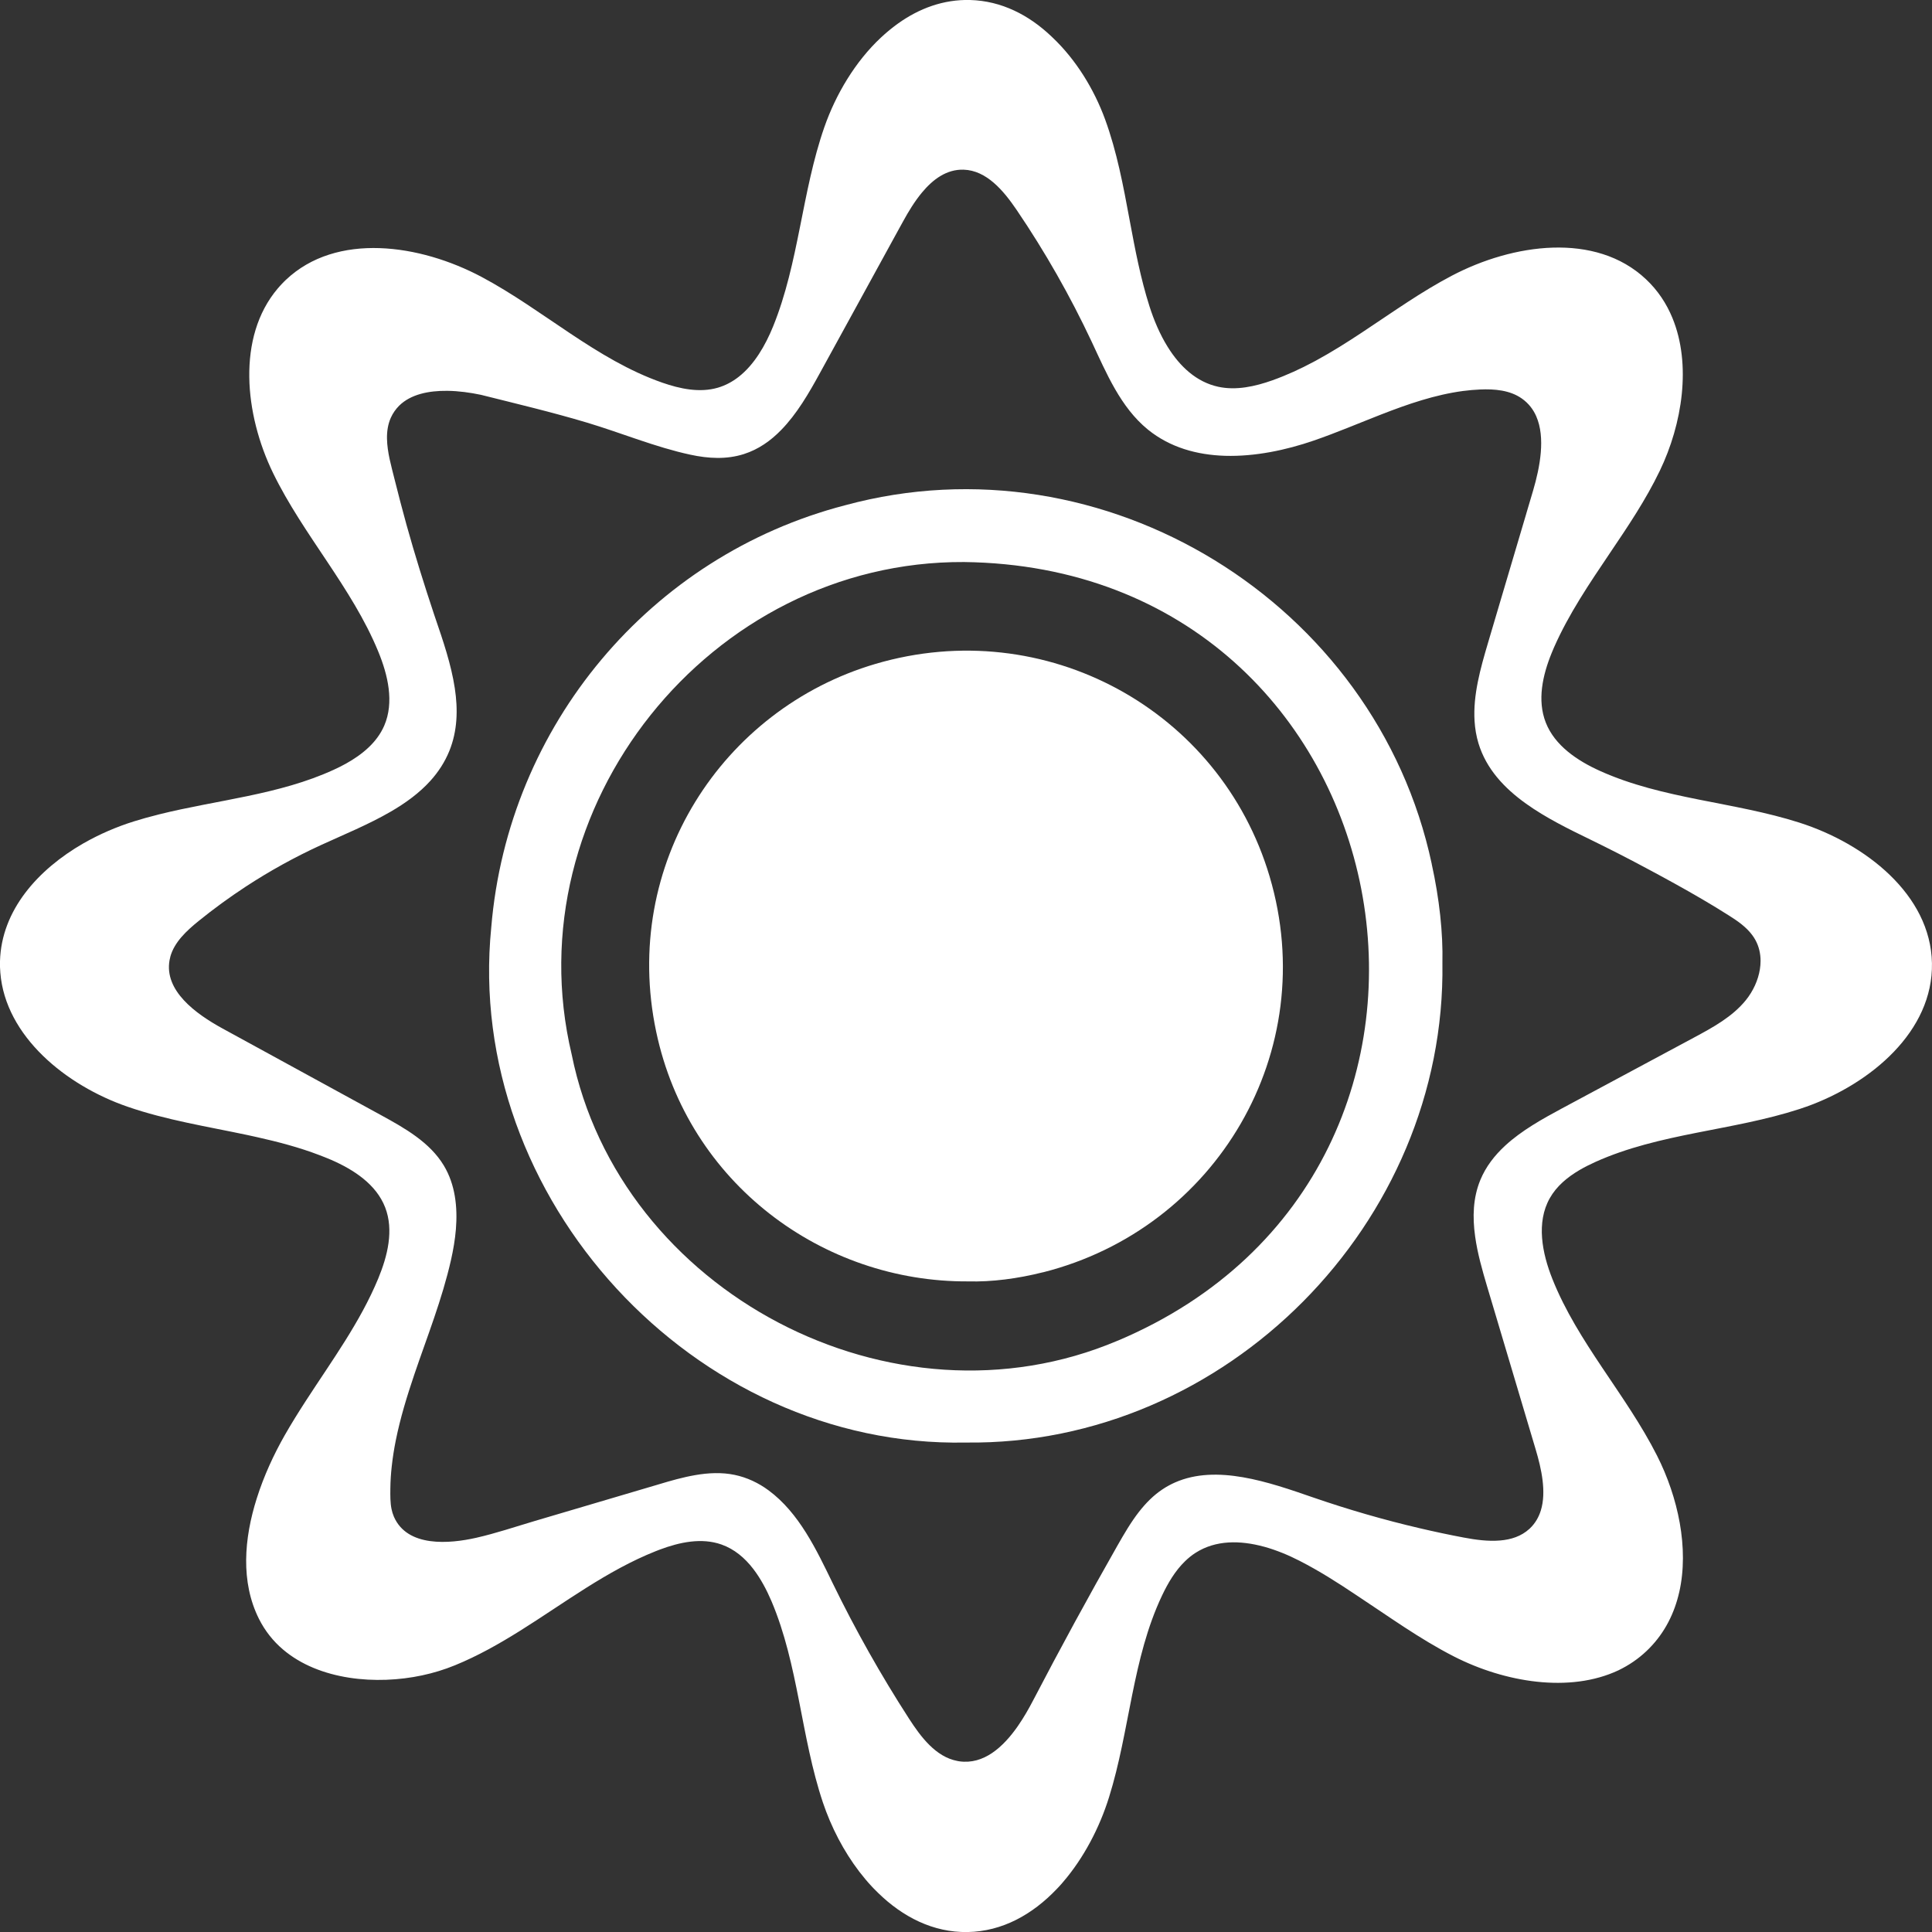
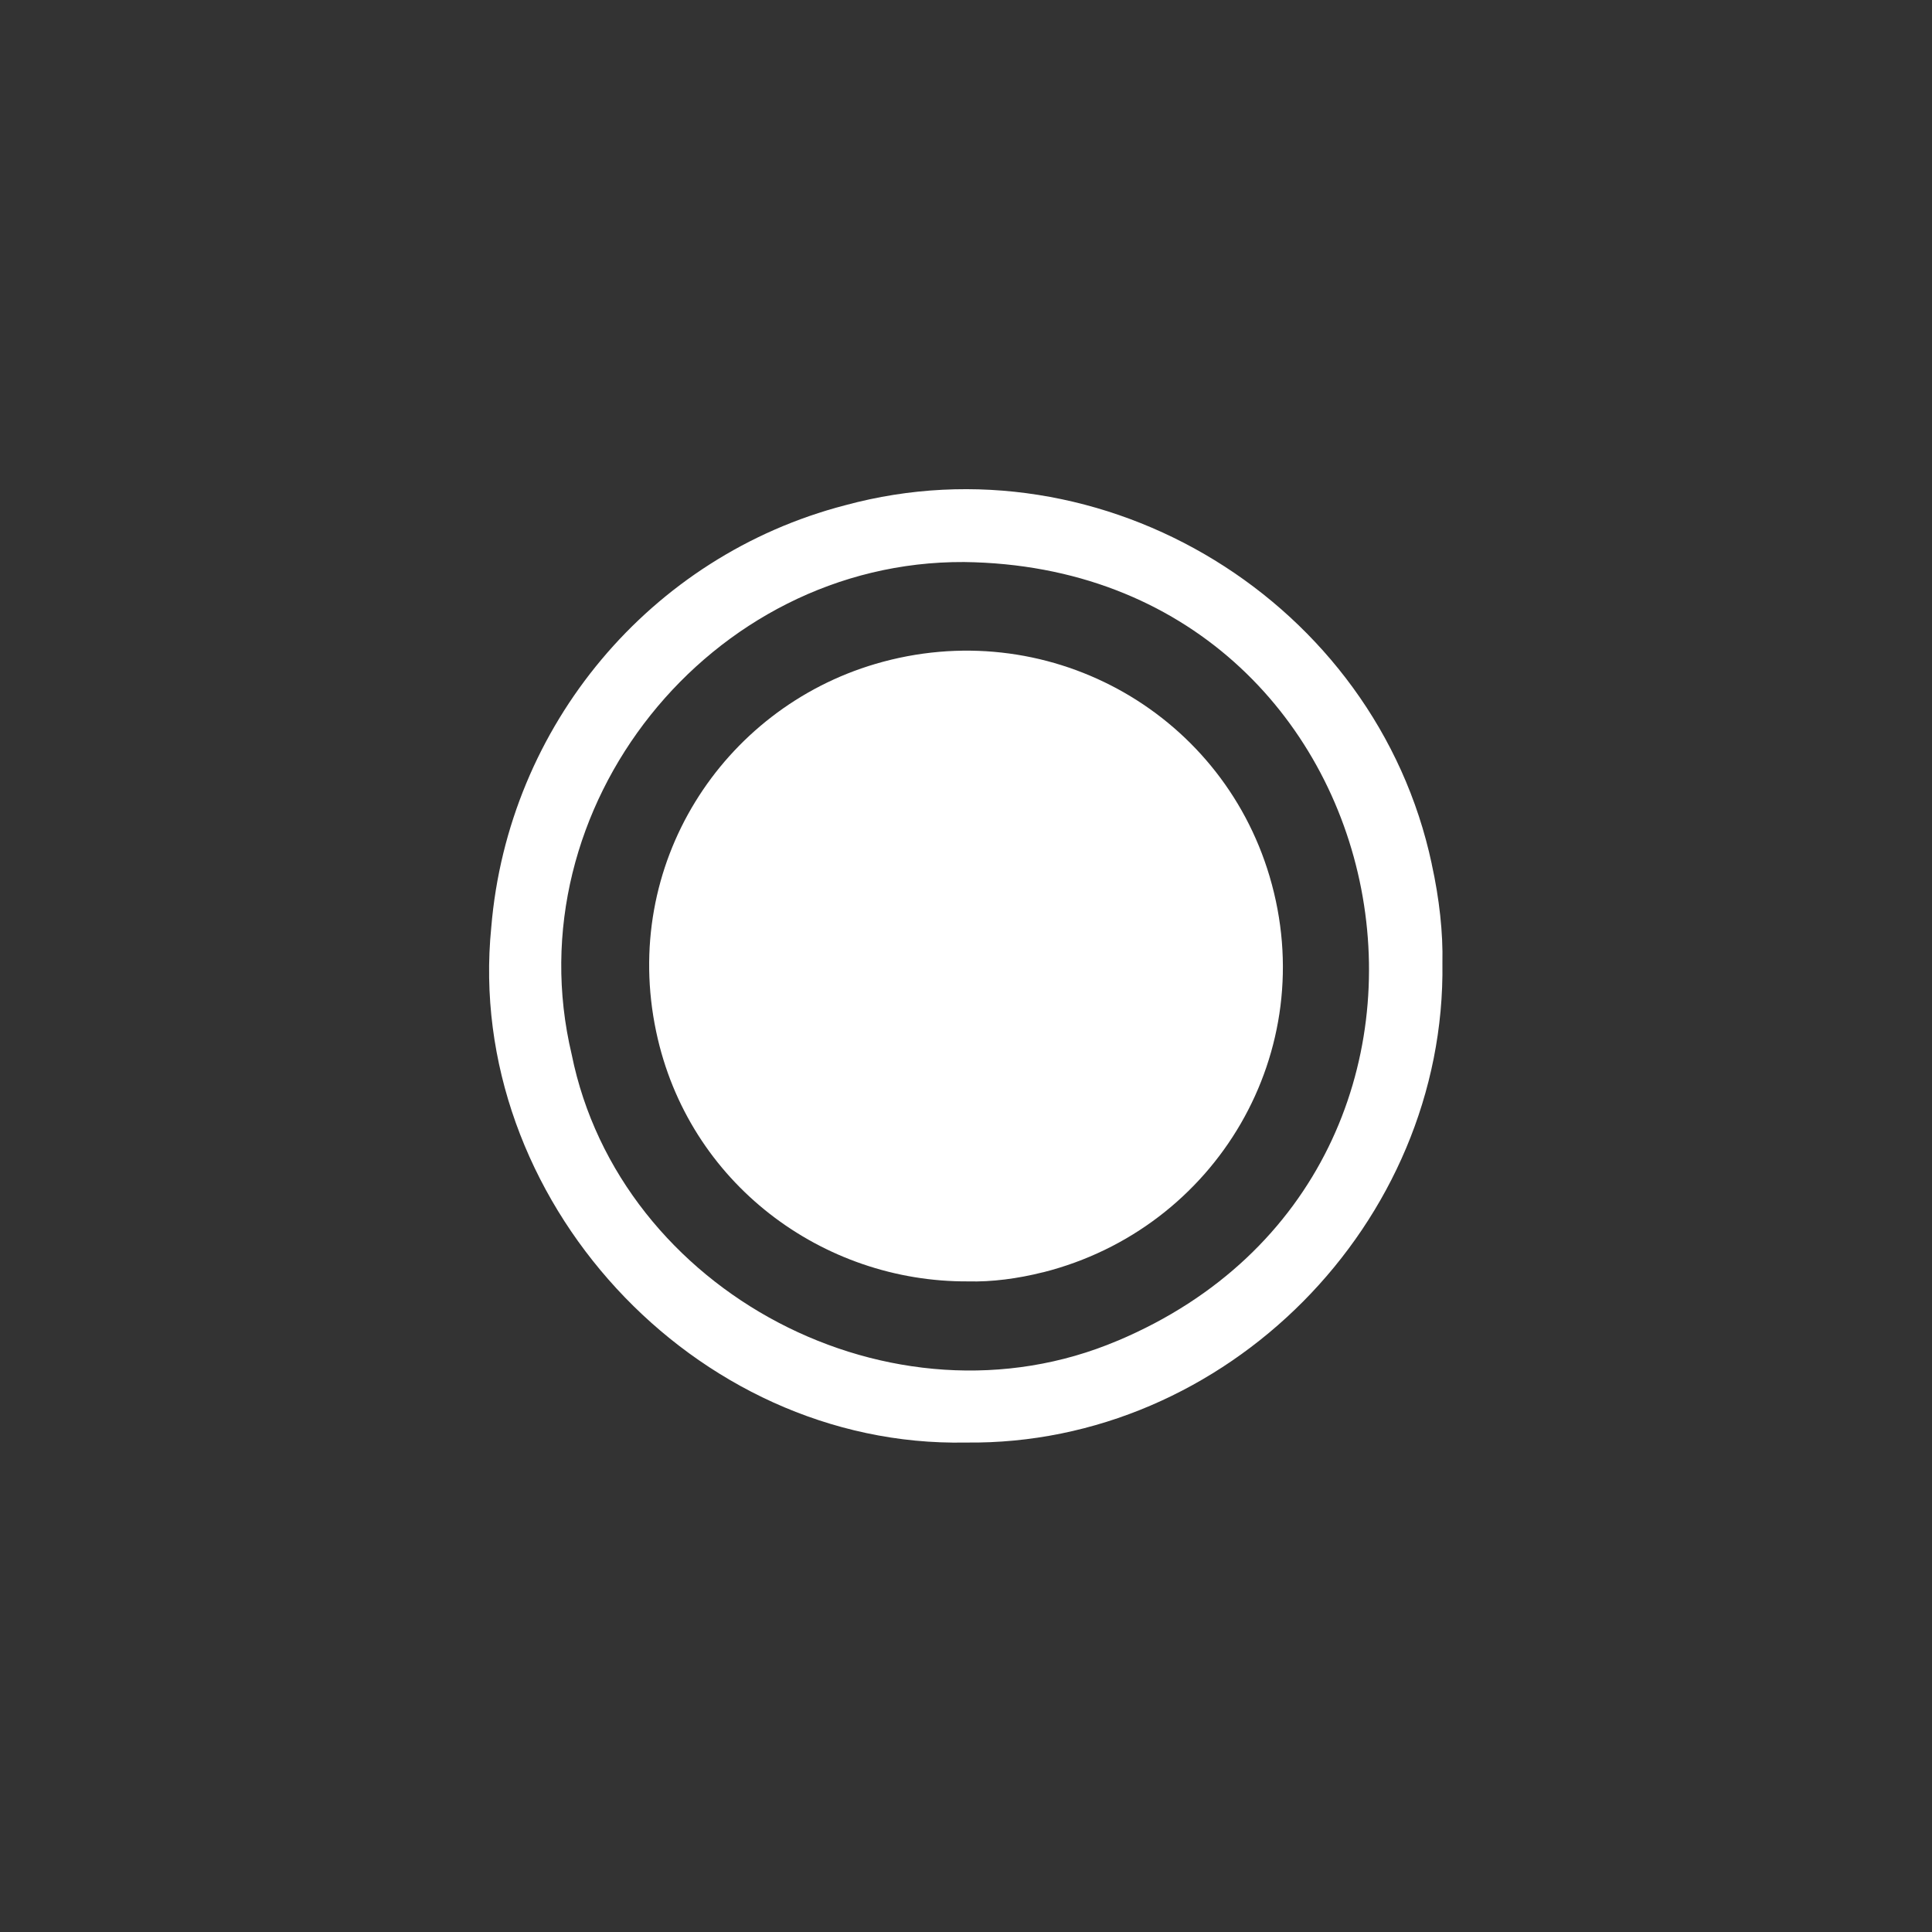
<svg xmlns="http://www.w3.org/2000/svg" id="Layer_2" data-name="Layer 2" viewBox="0 0 453.06 453.08">
  <rect x="0" y="0" width="453.06" height="453.08" fill="#333333" stroke="none" />
  <defs>
    <style>
      .cls-1 {
        fill: #fff;
      }
    </style>
  </defs>
  <g id="black-SQUARE">
    <g id="_1.25_1.25" data-name="1.25/1.25">
-       <path class="cls-1" d="m393.79,373.36c2.33-10.29-.28-22.27-5.2-31.99-7.26-14.35-18.6-26.51-24.55-41.45-2.42-6.07-3.82-13.25-.61-18.94,1.59-2.82,4.12-4.92,6.94-6.58,1.21-.71,2.47-1.34,3.73-1.91,15.06-6.79,32.18-7.31,47.89-12.42.54-.18,1.09-.36,1.63-.56,0,0,.01,0,.02,0,15.14-5.43,29.71-17.71,29.41-33.65-.31-16.13-15.71-28.04-31.09-32.95-15.37-4.91-32.07-5.49-46.77-12.13-5.31-2.4-10.59-5.93-12.71-11.36-2.03-5.21-.74-11.06,1.39-16.29.18-.45.37-.89.56-1.33,3.45-7.82,8.26-14.92,13.05-22.03.04-.06.08-.12.12-.18,4.19-6.2,8.37-12.42,11.61-19.15,5.33-11.06,7.46-24.98,2.98-35.87-1.39-3.39-3.43-6.48-6.21-9.09-11.82-11.13-31.21-8.36-45.57-.8-3.48,1.83-6.83,3.88-10.14,6.03-.11.07-.22.14-.33.22-7.08,4.61-13.95,9.62-21.31,13.61-.18.1-.36.2-.54.29-3.12,1.67-6.32,3.14-9.66,4.34-4.09,1.45-8.51,2.45-12.75,1.53-5.14-1.12-9.01-4.78-11.84-9.33-1.85-2.96-3.26-6.32-4.3-9.59-2.06-6.47-3.33-13.16-4.58-19.85-.03-.13-.05-.25-.07-.38-1.48-7.99-2.97-15.97-5.75-23.58-2.58-7.05-6.81-13.95-12.26-19.12-.09-.09-.19-.18-.28-.27C241.31,3.53,234.86.2,227.49,0c-6.22-.16-11.93,1.96-16.88,5.5-.16.11-.32.23-.48.35-.16.12-.33.24-.49.37-.17.13-.33.26-.5.39-.18.13-.35.27-.51.41-.2.17-.4.33-.6.5-.2.17-.39.34-.59.51-.29.25-.58.52-.87.79-5.99,5.6-10.57,13.28-13.27,21.03-5.29,15.2-5.95,31.79-12.01,46.71-1.81,4.44-4.39,8.94-8.08,11.82-1.45,1.13-3.07,2.01-4.88,2.54-4.26,1.24-8.85.27-13.04-1.19-15.47-5.4-27.86-17.06-42.32-24.77-14.46-7.7-34.06-10.59-45.95.69-.17.16-.34.33-.51.5s-.33.33-.49.51c-.15.16-.3.32-.44.48-.16.18-.32.36-.47.54-9.63,11.38-7.75,29.54-1.07,43.26,7.1,14.57,18.48,26.84,24.65,41.82,2.28,5.53,3.79,11.93,1.41,17.42-1.71,3.94-5.15,6.76-8.95,8.88-.04.02-.07.04-.11.06-.9.5-1.82.95-2.75,1.38-12.86,5.91-27.29,7.06-41.05,10.49-.11.03-.22.06-.33.09-1.86.46-3.69.97-5.51,1.54-4,1.25-8.02,2.97-11.78,5.12-.03.01-.05.03-.08.04C8.9,203.9.33,213.45,0,225.39c-.03.92,0,1.84.08,2.74,1.21,14.89,15.39,26.42,29.84,31.4,9.09,3.14,18.69,4.64,28.11,6.64.75.16,1.49.32,2.23.49,4.97,1.11,9.88,2.4,14.62,4.21.46.17.91.34,1.36.53.46.18.91.36,1.36.56,5.36,2.33,10.64,5.77,12.73,11.2,2.06,5.34.55,11.38-1.64,16.68-4.24,10.23-10.85,19.22-16.89,28.54-.05.07-.1.15-.15.23-1.7,2.63-3.36,5.29-4.91,8.01-2.5,4.4-4.86,9.46-6.53,14.76-2.98,9.41-3.82,19.59.52,28.26,1.44,2.86,3.36,5.24,5.63,7.17,8.54,7.27,21.99,8.35,32.63,6.07,2.63-.56,5.22-1.35,7.71-2.37,5.31-2.17,10.3-4.99,15.17-8.03,10.48-6.55,20.43-14.17,31.91-18.73.27-.11.55-.22.83-.32.03-.01.07-.03.1-.04,4.66-1.75,9.81-2.84,14.47-1.2,3.04,1.07,5.48,3.15,7.45,5.71,0,.01.02.03.03.04,1.74,2.27,3.13,4.91,4.25,7.53,6.35,14.97,6.89,31.78,12.06,47.21.48,1.42,1.02,2.85,1.62,4.26.01.03.03.06.04.09,2.39,5.6,5.73,10.98,9.84,15.39.13.15.27.29.41.43.15.16.31.32.47.47.18.18.37.37.55.55,5.78,5.65,12.94,9.34,21.01,9.2,8.17-.14,15.24-4.15,20.89-10.08.18-.18.35-.37.52-.55.17-.18.34-.37.5-.55.15-.17.3-.33.44-.51,4.9-5.69,8.6-12.82,10.81-19.92,4.88-15.59,5.43-32.54,12.43-47.3,1.39-2.93,3.09-5.82,5.4-8.05.76-.74,1.58-1.41,2.48-1.98,4.71-3.01,10.44-2.94,15.97-1.44,0,0,.02,0,.03,0,2.9.8,5.75,1.98,8.36,3.32,4.58,2.34,8.92,5.1,13.19,7.96,7.59,4.99,14.99,10.38,23.07,14.5,11.84,6.03,27.08,8.62,38.56,3.21.11-.06.22-.11.33-.17.2-.1.41-.2.61-.31,2.3-1.22,4.44-2.79,6.33-4.73,3.63-3.71,5.85-8.23,6.96-13.12Zm-35.16-14.82c-1.89,1.73-4.3,2.5-6.87,2.71-2.79.24-5.77-.17-8.52-.69-3.45-.65-6.88-1.38-10.29-2.18-8.45-1.97-16.8-4.39-25.01-7.22-10.5-3.64-22.61-7.82-32.39-3.52-1.01.45-2,.98-2.95,1.62-2.12,1.41-3.9,3.22-5.47,5.23-.01,0-.01.01-.02.02-1.91,2.45-3.51,5.21-5.05,7.91-6.82,11.99-13.42,24.11-19.8,36.35-1.02,1.96-2.19,4.01-3.52,5.93,0,0,0,.01-.01.02-3.49,5.02-8.06,9.14-13.8,8.31-.15-.02-.29-.05-.43-.08-5.05-.95-8.56-5.62-11.37-9.98-6.58-10.19-12.54-20.78-17.85-31.68-3.81-7.83-7.86-16.49-15.05-21.8-2.35-1.74-5.06-3.02-7.93-3.62-3.05-.64-6.21-.48-9.27.05-2.89.5-5.73,1.31-8.54,2.16-9.71,2.87-19.42,5.74-29.13,8.61-4.56,1.35-9.06,2.88-13.7,3.93-6.26,1.41-16.13,2.29-19.29-4.95-.25-.58-.43-1.19-.56-1.81-.3-1.48-.29-3.07-.27-4.8.02-1.74.13-3.49.33-5.24.22-2.02.54-4.03.94-6.03,1.06-5.27,2.63-10.39,4.35-15.47,3.02-8.9,6.53-17.67,8.6-26.85.53-2.35.95-4.79,1.15-7.22.42-5.23-.16-10.46-2.81-14.89-3.28-5.48-9.15-8.79-14.76-11.86-12.38-6.77-24.76-13.53-37.13-20.3-6.37-3.48-13.74-8.89-12.45-16.04.05-.26.11-.52.18-.78,0-.01,0-.03,0-.04.95-3.42,3.81-6.07,6.61-8.34,3.54-2.87,7.22-5.55,11.03-8.05,5.63-3.69,11.55-6.96,17.67-9.77,5.36-2.46,11.16-4.82,16.33-7.82,3.54-2.05,6.77-4.4,9.36-7.27,1.84-2.04,3.36-4.35,4.44-7.01,1.9-4.71,2.03-9.69,1.27-14.7-.84-5.56-2.76-11.16-4.58-16.48-.1-.28-.19-.55-.28-.83-2.31-6.94-4.49-13.91-6.45-20.95-.99-3.57-1.92-7.15-2.82-10.75-.77-3.11-1.71-6.28-1.77-9.5-.03-1.68.21-3.38.91-4.93.5-1.1,1.16-2.02,1.94-2.8,2.7-2.67,6.92-3.54,11.29-3.49,2.66.03,5.37.41,7.85.93.06.01.11.02.17.04,8.18,2.05,16.61,4.05,24.79,6.5,8.04,2.41,16.01,5.75,24.21,7.51,4.21.91,8.45,1.15,12.53-.15,3.42-1.09,6.28-3.11,8.75-5.65,3.7-3.78,6.54-8.7,9.1-13.38,2.28-4.15,4.55-8.31,6.83-12.45,3.56-6.49,7.11-12.99,10.67-19.47.66-1.21,1.32-2.42,1.99-3.62,1.25-2.28,2.7-4.68,4.41-6.74,2.61-3.15,5.82-5.5,9.78-5.38,5.42.17,9.4,4.97,12.45,9.46,6.66,9.81,12.54,20.15,17.58,30.88,3.48,7.43,6.78,15.36,13.13,20.56.04.03.07.05.11.09,5.14,4.15,11.45,5.91,18.06,6.11,6.96.2,14.25-1.32,20.83-3.59,5.28-1.82,10.49-4.05,15.73-6.09,6.31-2.46,12.67-4.65,19.28-5.53.01,0,.01,0,.03,0,1.28-.17,2.57-.28,3.86-.34,3.43-.16,7.09.15,9.88,2.14,1.56,1.11,2.65,2.54,3.36,4.17,0,0,0,.01,0,.01,2.16,4.96.89,11.81-.76,17.41-.53,1.79-1.06,3.57-1.59,5.36,0,0,0,.01,0,.02-2.1,7.07-4.2,14.14-6.29,21.22-.9,3.04-1.8,6.09-2.7,9.13-1.76,5.94-3.52,12.21-3.14,18.28.11,1.77.4,3.52.92,5.24,1.82,5.98,6.03,10.48,11.16,14.15,4.63,3.31,10,5.95,15.07,8.41,4.43,2.16,8.82,4.4,13.16,6.73,4.4,2.35,8.77,4.74,13.07,7.26,2.15,1.26,4.28,2.55,6.38,3.89,1.96,1.24,3.9,2.59,5.31,4.46.29.38.55.78.78,1.2.84,1.52,1.22,3.2,1.22,4.91,0,2.59-.86,5.26-2.27,7.54,0,.01-.01.02-.02.03-.35.57-.74,1.12-1.16,1.64-3.18,3.92-7.76,6.41-12.22,8.8-10.32,5.54-20.65,11.08-30.97,16.62-4.59,2.47-9.39,5.15-13.19,8.64-2.51,2.3-4.59,4.96-5.9,8.14-1.71,4.18-1.84,8.66-1.21,13.17,0,.03,0,.06.01.08.55,3.95,1.68,7.91,2.81,11.71.66,2.24,1.33,4.47,2,6.7,3.13,10.5,6.25,21,9.38,31.49,1.37,4.58,2.54,9.97,1.22,14.29-.49,1.59-1.31,3.04-2.59,4.25-.04.04-.08.08-.11.11Z" />
      <path class="cls-1" d="m335.75,202.6c-13.06-61.28-76.83-100.6-137.55-84.12-45.7,11.86-79.06,51.65-83,99-6.34,63.47,47.58,122.09,111.31,120.8,60.98.75,112.64-51.45,111.74-112.47.16-7.03-.71-15.05-2.51-23.21Zm-73.65,111.79c-52.71,22.4-116.77-11.33-128.04-67.12-13.77-57.94,32.44-115.79,92.02-115.47,104.84,1.28,131.52,142.3,36.02,182.6Z" />
      <path class="cls-1" d="m244.59,298.35c-5.98,1.51-12.08,2.29-17.55,2.14-34.04.22-65.67-22.94-73.17-58.58-8.26-39.23,15.53-75.64,51.42-86.22,39.83-11.74,80.85,10.8,92.43,49.82,12.18,41.03-12.47,82.58-53.12,92.85Z" />
    </g>
  </g>
</svg>